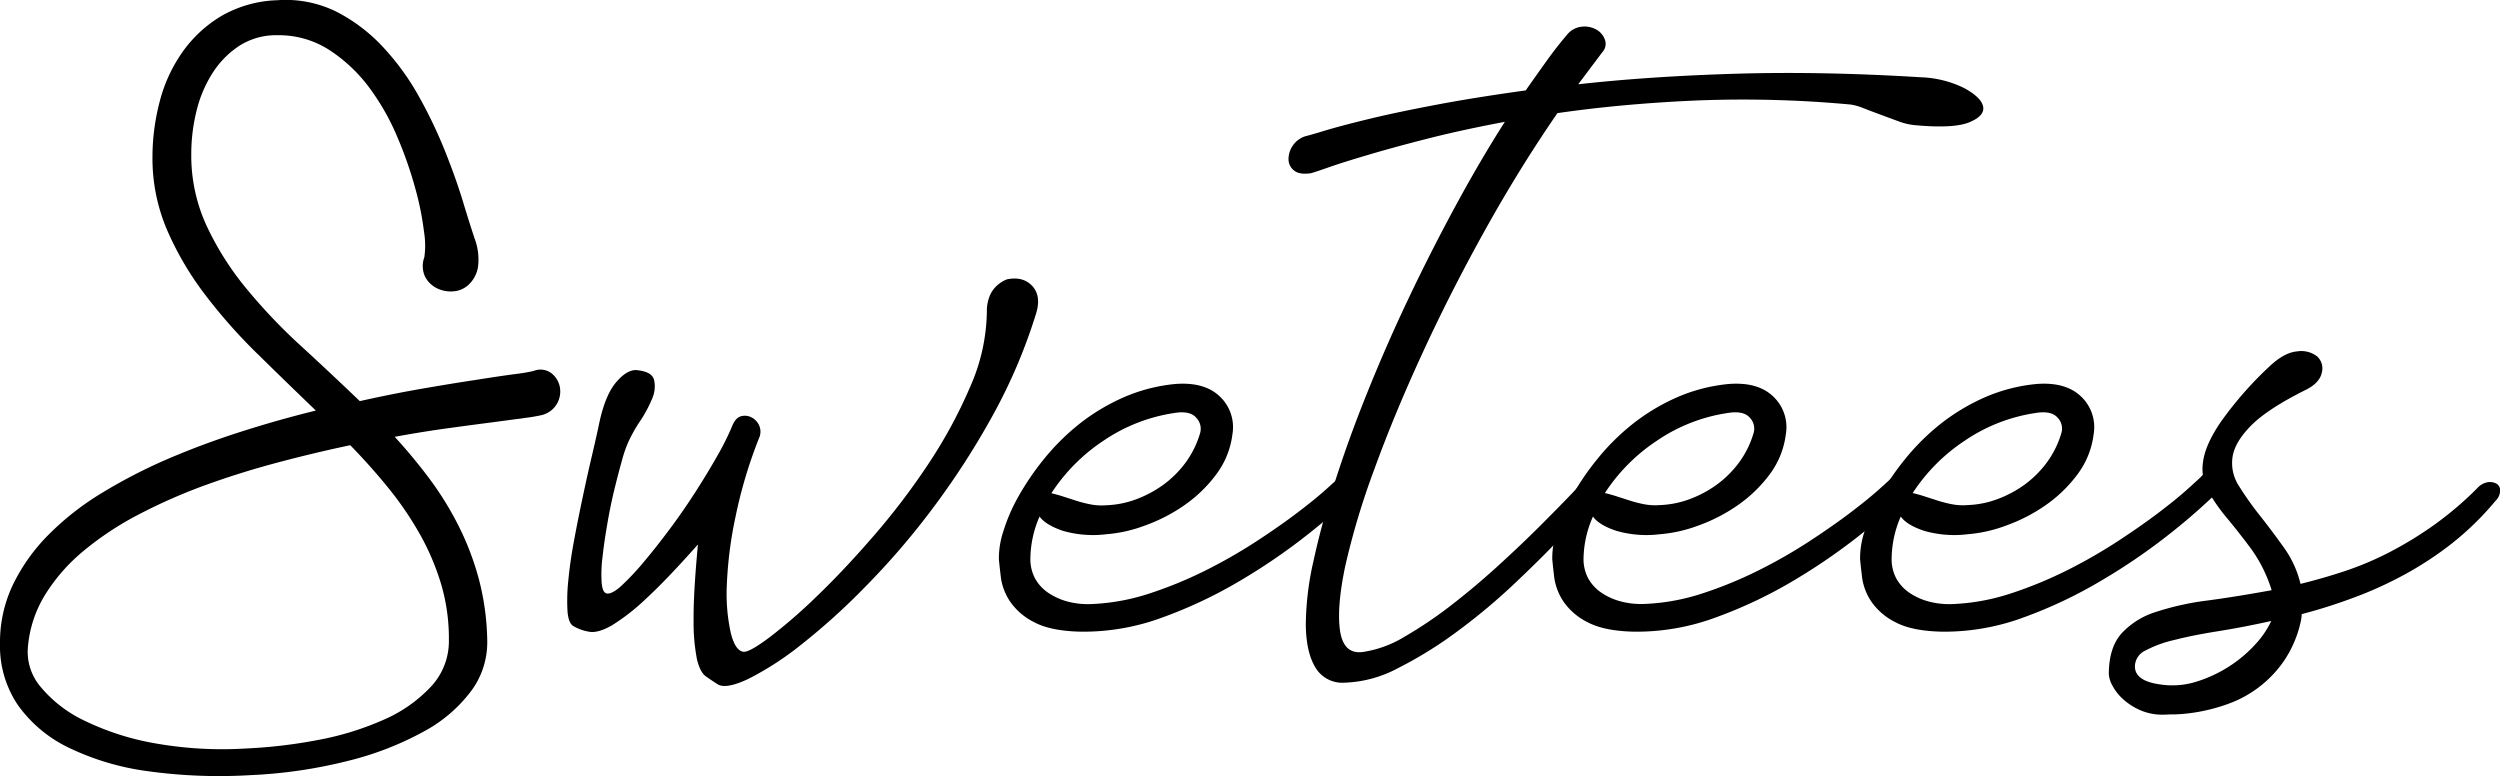
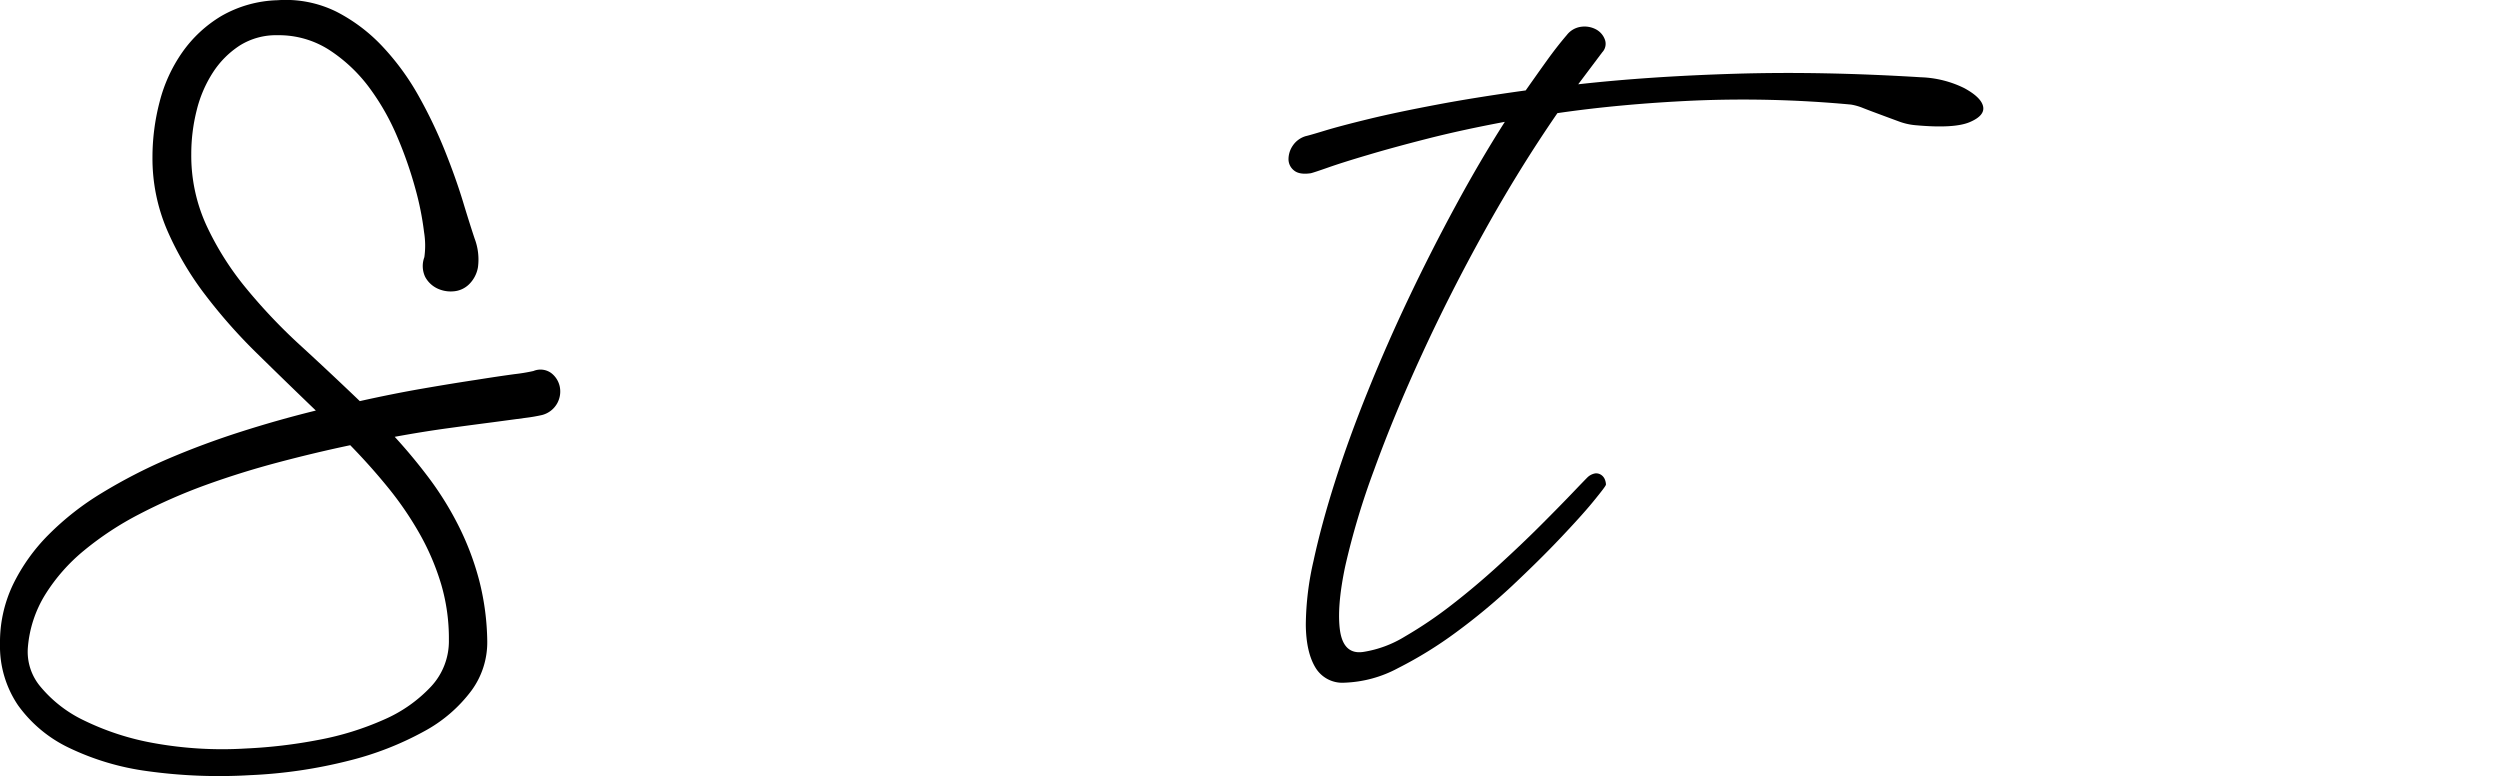
<svg xmlns="http://www.w3.org/2000/svg" viewBox="0 0 577.82 179.36">
  <g id="Layer_2" data-name="Layer 2">
    <g id="Layer_1-2" data-name="Layer 1">
      <path d="M64.15.05A26.4,26.4,0,0,1,77.81,2.73a39,39,0,0,1,10.76,8.19,58,58,0,0,1,8.25,11.37,108.39,108.39,0,0,1,6,12.54q2.51,6.27,4.16,11.68c1.09,3.61,2,6.47,2.7,8.58a13.63,13.63,0,0,1,.79,6.67,7.23,7.23,0,0,1-2.11,4,5.73,5.73,0,0,1-3.63,1.58,7.21,7.21,0,0,1-3.76-.72A6.22,6.22,0,0,1,98.27,64a5.88,5.88,0,0,1-.19-4.56,19.34,19.34,0,0,0-.07-5.8,67.32,67.32,0,0,0-2-10,92.4,92.4,0,0,0-4.16-11.94,54.73,54.73,0,0,0-6.53-11.49,35.83,35.83,0,0,0-9.18-8.64,21.52,21.52,0,0,0-12-3.43,15.78,15.78,0,0,0-8.71,2.37,21,21,0,0,0-6.2,6.21,28.62,28.62,0,0,0-3.77,8.77,41.33,41.33,0,0,0-1.25,10.1,38.65,38.65,0,0,0,3.5,16.5,67.57,67.57,0,0,0,9,14.32,127.77,127.77,0,0,0,12.47,13.2Q76.16,86,83.16,92.71,90.81,91,97.75,89.8t12.27-2c3.57-.57,6.51-1,8.85-1.32a40.88,40.88,0,0,0,4.42-.73,4.22,4.22,0,0,1,4.09.46,5.31,5.31,0,0,1,2,3.17,5.66,5.66,0,0,1-.59,3.83,5.6,5.6,0,0,1-3.5,2.71,38.07,38.07,0,0,1-3.83.66l-7.46,1c-3,.39-6.49.85-10.36,1.38s-8,1.19-12.41,2a126.47,126.47,0,0,1,8.19,9.9,73.65,73.65,0,0,1,6.73,11,64.3,64.3,0,0,1,4.62,12.34,59.64,59.64,0,0,1,1.85,14.06A18.86,18.86,0,0,1,109,159.57,33.33,33.33,0,0,1,98.08,169a72.08,72.08,0,0,1-17.36,6.79,112.3,112.3,0,0,1-22.9,3.37,120.77,120.77,0,0,1-23.7-.92,60.2,60.2,0,0,1-18.21-5.42A30.77,30.77,0,0,1,4.16,163,24.36,24.36,0,0,1,0,148.79a30.88,30.88,0,0,1,3-13.67,42.9,42.9,0,0,1,8.25-11.56,64.24,64.24,0,0,1,12.34-9.65,122.6,122.6,0,0,1,15.24-7.86Q47,102.56,55.7,99.78T73,94.89q-6.87-6.6-13.6-13.21A124.13,124.13,0,0,1,47.32,68a71.57,71.57,0,0,1-8.71-14.86,42,42,0,0,1-3.37-16.78,50.7,50.7,0,0,1,1.65-12.81,35.06,35.06,0,0,1,5.22-11.43,29.54,29.54,0,0,1,9-8.39A27.57,27.57,0,0,1,64.15.05Zm39.6,147.83A44.45,44.45,0,0,0,102,135.15a56.77,56.77,0,0,0-4.88-11.55,77,77,0,0,0-7.26-10.7q-4.17-5.15-8.91-10-8.19,1.72-16.77,4t-16.7,5.22a127.7,127.7,0,0,0-15.31,6.73,71.86,71.86,0,0,0-12.74,8.38,41.73,41.73,0,0,0-9,10.23,27.39,27.39,0,0,0-4,12.34,12.51,12.51,0,0,0,3,9,29.63,29.63,0,0,0,10,7.72,61.33,61.33,0,0,0,16,5.21A88.86,88.86,0,0,0,56.76,173a116.14,116.14,0,0,0,16.9-2,67.36,67.36,0,0,0,15.11-4.69,32.73,32.73,0,0,0,10.82-7.59A15.38,15.38,0,0,0,103.75,147.88Z" />
-       <path d="M147.44,85.58c2.2.26,3.46,1,3.76,2.31a7.1,7.1,0,0,1-.52,4.36,29.54,29.54,0,0,1-2.78,5.14,34.07,34.07,0,0,0-2.7,4.82,28,28,0,0,0-1.39,4q-.85,3-1.78,6.8t-1.65,8c-.48,2.78-.86,5.35-1.12,7.73a31.2,31.2,0,0,0-.2,5.93c.13,1.59.55,2.43,1.25,2.51s1.81-.41,3.3-1.78A58.56,58.56,0,0,0,148.7,130q2.84-3.36,6-7.59t6-8.65q2.83-4.41,5.08-8.38a61.28,61.28,0,0,0,3.43-6.86c.53-1.32,1.21-2.09,2.05-2.31a3.35,3.35,0,0,1,2.44.26,3.82,3.82,0,0,1,1.78,1.91,3.53,3.53,0,0,1-.06,2.91A108.08,108.08,0,0,0,170,119.44,92.51,92.51,0,0,0,168,135a42.32,42.32,0,0,0,.86,11.09q1,4.29,3,4.56,1.32.14,5.94-3.3a120,120,0,0,0,10.89-9.44q6.27-6,13.2-14a161.26,161.26,0,0,0,12.74-16.77,110.74,110.74,0,0,0,9.64-17.82,44.18,44.18,0,0,0,3.82-17.22,9.53,9.53,0,0,1,.53-3.37,6.81,6.81,0,0,1,1.32-2.24,7.13,7.13,0,0,1,1.59-1.32,7.22,7.22,0,0,1,1.18-.6c2.47-.52,4.4,0,5.81,1.46s1.76,3.52,1.06,6.07a125,125,0,0,1-10.23,24.09,181.75,181.75,0,0,1-13.93,21.51,175,175,0,0,1-15.51,18A152,152,0,0,1,185,149.14a69.87,69.87,0,0,1-12.08,7.79c-3.43,1.62-5.77,2-7,1.25-1-.62-1.89-1.23-2.77-1.85s-1.56-1.91-2.05-3.89a44.45,44.45,0,0,1-.79-9.11q-.06-6.14,1-17.49-7.26,8.19-12,12.54a48.43,48.43,0,0,1-7.85,6.14c-2.07,1.19-3.77,1.69-5.09,1.52a10.55,10.55,0,0,1-3.82-1.32c-.8-.44-1.26-1.63-1.39-3.57a43.93,43.93,0,0,1,.2-7.06q.39-4.16,1.32-9.17t2-10q1.05-5,2.11-9.5t1.72-7.66q1.44-6.72,4.09-9.63C144.32,86.15,146,85.32,147.44,85.58Z" />
-       <path d="M271.65,88.75q6.74-.52,10.3,2.9a9.75,9.75,0,0,1,2.9,8.71,19.4,19.4,0,0,1-3.76,9.31,31.68,31.68,0,0,1-7.39,7.13,38.71,38.71,0,0,1-9.11,4.68,32.63,32.63,0,0,1-8.91,2,25.07,25.07,0,0,1-10-.79c-2.64-.88-4.45-2-5.41-3.3a24.82,24.82,0,0,0-2.12,9.64,9.46,9.46,0,0,0,1.13,4.75,9.57,9.57,0,0,0,3.1,3.3,14.77,14.77,0,0,0,4.55,2,18.51,18.51,0,0,0,5.48.53,49.16,49.16,0,0,0,13.27-2.44,95.24,95.24,0,0,0,12.87-5.28,119,119,0,0,0,11.68-6.67q5.48-3.57,9.64-6.73t6.73-5.48c1.71-1.54,2.75-2.48,3.1-2.84a8.35,8.35,0,0,1,3.5-2.37,2.31,2.31,0,0,1,2.24.26,2.17,2.17,0,0,1,.46,2.11,6.39,6.39,0,0,1-2,3.17,141.56,141.56,0,0,1-11.28,9.9A139.46,139.46,0,0,1,287,134a105.47,105.47,0,0,1-18.16,8.65A52.69,52.69,0,0,1,249.87,146q-7-.14-10.82-2.18a14.66,14.66,0,0,1-5.61-4.82,13.12,13.12,0,0,1-2.11-5.54c-.22-1.85-.38-3.26-.46-4.23a19.81,19.81,0,0,1,1-6.33,40.76,40.76,0,0,1,3.5-8.12,62.43,62.43,0,0,1,5.94-8.71,52.92,52.92,0,0,1,8.12-8.06,47.17,47.17,0,0,1,10.17-6.13A39.07,39.07,0,0,1,271.65,88.75Zm-.39,6.73a39.32,39.32,0,0,0-16.24,6.4A41.84,41.84,0,0,0,243,114c.79.18,1.67.42,2.64.73l3.1,1a29.18,29.18,0,0,0,3.37.86,13.53,13.53,0,0,0,3.56.19,22,22,0,0,0,6.93-1.38,26.49,26.49,0,0,0,6.2-3.3,24,24,0,0,0,5.09-5,22,22,0,0,0,3.43-6.8,3.64,3.64,0,0,0-.79-3.69Q275.08,94.82,271.26,95.48Z" />
      <path d="M444,17.86a24.41,24.41,0,0,1,10,2.51c2.59,1.41,4.05,2.82,4.35,4.23s-.72,2.62-3.1,3.63-6.51,1.25-12.41.72A14.7,14.7,0,0,1,438.7,28q-2.19-.8-4.29-1.59c-1.41-.52-2.69-1-3.83-1.45a12.77,12.77,0,0,0-2.77-.79,269.43,269.43,0,0,0-36.3-.92q-17,.78-31.55,2.9Q351.11,39,343.13,53.37T328.68,81.82q-6.48,14.06-11.09,26.79a174.06,174.06,0,0,0-6.67,22.25q-2,9.49-1.19,15c.57,3.65,2.36,5.26,5.35,4.82a26,26,0,0,0,9.64-3.57,96.52,96.52,0,0,0,10.82-7.32q5.54-4.29,10.89-9.18t9.63-9.17q4.29-4.29,7.2-7.33t3.56-3.69a3.44,3.44,0,0,1,1.85-1,2.06,2.06,0,0,1,1.39.33,2.27,2.27,0,0,1,.86,1.05,3.38,3.38,0,0,1,.26,1.19c0,.27-1,1.56-2.91,3.9s-4.51,5.19-7.72,8.58-6.88,7-11,10.88A142.32,142.32,0,0,1,336.6,146.1a93.64,93.64,0,0,1-13.47,8.32,28.09,28.09,0,0,1-12.41,3.37,7.24,7.24,0,0,1-6.73-3.57q-2.12-3.57-2.18-9.83a67.59,67.59,0,0,1,1.79-14.79q1.84-8.5,5-18.41t7.53-20.73q4.35-10.81,9.5-21.64T336.4,47.63Q342,37.27,347.81,28.16q-9.88,1.85-17.88,3.89t-13.79,3.77c-3.88,1.14-6.93,2.11-9.18,2.9s-3.59,1.23-4,1.32c-1.77.26-3.06.05-3.9-.66a3.29,3.29,0,0,1-1.25-2.64,5.6,5.6,0,0,1,1-3.1,5.47,5.47,0,0,1,3-2.18c.44-.09,1.89-.5,4.35-1.25s5.88-1.65,10.23-2.71,9.57-2.15,15.65-3.3,12.93-2.24,20.59-3.3c1.67-2.37,3.27-4.64,4.82-6.8s3.1-4.16,4.68-6a5,5,0,0,1,3.37-1.92,5.65,5.65,0,0,1,3.36.6,4.37,4.37,0,0,1,2.05,2.31,2.84,2.84,0,0,1-.59,3l-5.55,7.39q16.64-1.85,36.5-2.44T444,17.86Z" />
-       <path d="M399.56,88.75q6.74-.52,10.29,2.9a9.75,9.75,0,0,1,2.91,8.71,19.5,19.5,0,0,1-3.76,9.31,31.72,31.72,0,0,1-7.4,7.13,38.65,38.65,0,0,1-9.1,4.68,32.79,32.79,0,0,1-8.91,2,25.12,25.12,0,0,1-10-.79q-4-1.32-5.41-3.3A24.8,24.8,0,0,0,366,129a9.46,9.46,0,0,0,1.12,4.75,9.67,9.67,0,0,0,3.1,3.3,14.73,14.73,0,0,0,4.56,2,18.47,18.47,0,0,0,5.48.53,49,49,0,0,0,13.26-2.44,95.24,95.24,0,0,0,12.87-5.28,117.81,117.81,0,0,0,11.68-6.67q5.47-3.57,9.64-6.73t6.73-5.48c1.72-1.54,2.75-2.48,3.1-2.84a8.41,8.41,0,0,1,3.5-2.37,2.34,2.34,0,0,1,2.25.26,2.19,2.19,0,0,1,.46,2.11,6.46,6.46,0,0,1-2,3.17,141.94,141.94,0,0,1-11.29,9.9A138.55,138.55,0,0,1,414.87,134a105,105,0,0,1-18.15,8.65A52.73,52.73,0,0,1,377.78,146c-4.67-.09-8.27-.82-10.83-2.18a14.66,14.66,0,0,1-5.61-4.82,13.25,13.25,0,0,1-2.11-5.54c-.22-1.85-.37-3.26-.46-4.23a19.58,19.58,0,0,1,1-6.33,40.19,40.19,0,0,1,3.5-8.12,60.74,60.74,0,0,1,5.94-8.71,52,52,0,0,1,8.12-8.06,47.09,47.09,0,0,1,10.16-6.13A39.2,39.2,0,0,1,399.56,88.75Zm-.4,6.73a39.23,39.23,0,0,0-16.23,6.4,41.88,41.88,0,0,0-12,12.08c.8.18,1.67.42,2.64.73l3.11,1a29.54,29.54,0,0,0,3.36.86,13.59,13.59,0,0,0,3.57.19,22.07,22.07,0,0,0,6.93-1.38,26.49,26.49,0,0,0,6.2-3.3,24.14,24.14,0,0,0,5.08-5,21.76,21.76,0,0,0,3.43-6.8,3.62,3.62,0,0,0-.79-3.69Q403,94.82,399.16,95.48Z" />
-       <path d="M470.7,88.75q6.74-.52,10.3,2.9a9.75,9.75,0,0,1,2.9,8.71,19.4,19.4,0,0,1-3.76,9.31,31.68,31.68,0,0,1-7.39,7.13,38.71,38.71,0,0,1-9.11,4.68,32.63,32.63,0,0,1-8.91,2,25.07,25.07,0,0,1-10-.79q-4-1.32-5.41-3.3a24.8,24.8,0,0,0-2.11,9.64,9.46,9.46,0,0,0,1.12,4.75,9.67,9.67,0,0,0,3.1,3.3,14.77,14.77,0,0,0,4.55,2,18.54,18.54,0,0,0,5.48.53,49.16,49.16,0,0,0,13.27-2.44,95.24,95.24,0,0,0,12.87-5.28,119,119,0,0,0,11.68-6.67q5.47-3.57,9.64-6.73t6.73-5.48c1.71-1.54,2.75-2.48,3.1-2.84a8.41,8.41,0,0,1,3.5-2.37,2.31,2.31,0,0,1,2.24.26,2.17,2.17,0,0,1,.46,2.11,6.32,6.32,0,0,1-2,3.17,141.56,141.56,0,0,1-11.28,9.9A138.55,138.55,0,0,1,486,134a105,105,0,0,1-18.15,8.65A52.78,52.78,0,0,1,448.92,146q-7-.14-10.82-2.18a14.66,14.66,0,0,1-5.61-4.82,13.12,13.12,0,0,1-2.11-5.54c-.22-1.85-.38-3.26-.46-4.23a19.58,19.58,0,0,1,1-6.33,40.11,40.11,0,0,1,3.49-8.12,62.43,62.43,0,0,1,5.94-8.71,52.92,52.92,0,0,1,8.12-8.06,47.41,47.41,0,0,1,10.17-6.13A39.14,39.14,0,0,1,470.7,88.75Zm-.39,6.73a39.32,39.32,0,0,0-16.24,6.4,42,42,0,0,0-12,12.08c.79.18,1.67.42,2.64.73l3.1,1a29.18,29.18,0,0,0,3.37.86,13.53,13.53,0,0,0,3.56.19,22,22,0,0,0,6.93-1.38,26.56,26.56,0,0,0,6.21-3.3,24.14,24.14,0,0,0,5.08-5,22,22,0,0,0,3.43-6.8,3.62,3.62,0,0,0-.79-3.69Q474.14,94.82,470.31,95.48Z" />
-       <path d="M524.29,84.92q3.57-3.44,6.61-3.7a6,6,0,0,1,4.62,1.13,3.73,3.73,0,0,1,1.12,3.76c-.31,1.58-1.61,3-3.9,4.09q-8.7,4.35-12.47,8.18T516,105.64a9.68,9.68,0,0,0,1.52,6.74,72.89,72.89,0,0,0,4.81,6.79q2.78,3.51,5.55,7.4a23.74,23.74,0,0,1,3.83,8.38q4.88-1.19,10.09-2.9a72.61,72.61,0,0,0,10.37-4.36,85.94,85.94,0,0,0,10.29-6.27,78.23,78.23,0,0,0,10.17-8.65,4.09,4.09,0,0,1,2.37-1.32,3.26,3.26,0,0,1,2,.33,1.82,1.82,0,0,1,.86,1.59,3.51,3.51,0,0,1-1.12,2.44,67.66,67.66,0,0,1-10.17,9.9A78.94,78.94,0,0,1,555.38,133a87.83,87.83,0,0,1-11.75,5.27A121,121,0,0,1,532,141.94a11.57,11.57,0,0,1-.26,1.85,26.26,26.26,0,0,1-4,9.18,26.59,26.59,0,0,1-12.87,9.76,41.47,41.47,0,0,1-6.67,1.79,39,39,0,0,1-5.34.59c-1.5,0-2.47.07-2.91.07a12.79,12.79,0,0,1-5.34-1.06,14.57,14.57,0,0,1-3.89-2.51,11.45,11.45,0,0,1-2.45-3.1,6.29,6.29,0,0,1-.86-2.71q0-6.06,2.91-9.37a18,18,0,0,1,8-5,63.27,63.27,0,0,1,11.94-2.64q6.87-.93,14.78-2.38a32.91,32.91,0,0,0-4.75-9.57q-2.9-3.89-5.54-7.06a42.35,42.35,0,0,1-4.36-6.21,10.8,10.8,0,0,1-1.19-6.93q.54-3.88,4-9A84.07,84.07,0,0,1,524.29,84.92Zm-25.07,73.26a18.42,18.42,0,0,0,8.31-.59,30.87,30.87,0,0,0,7.59-3.5,30.08,30.08,0,0,0,6.07-5.08,21.26,21.26,0,0,0,3.76-5.48q-6.6,1.46-12.34,2.37t-10,2a27,27,0,0,0-6.73,2.45,4.1,4.1,0,0,0-2.44,3.63C493.41,156.24,495.34,157.65,499.22,158.18Z" />
    </g>
  </g>
</svg>